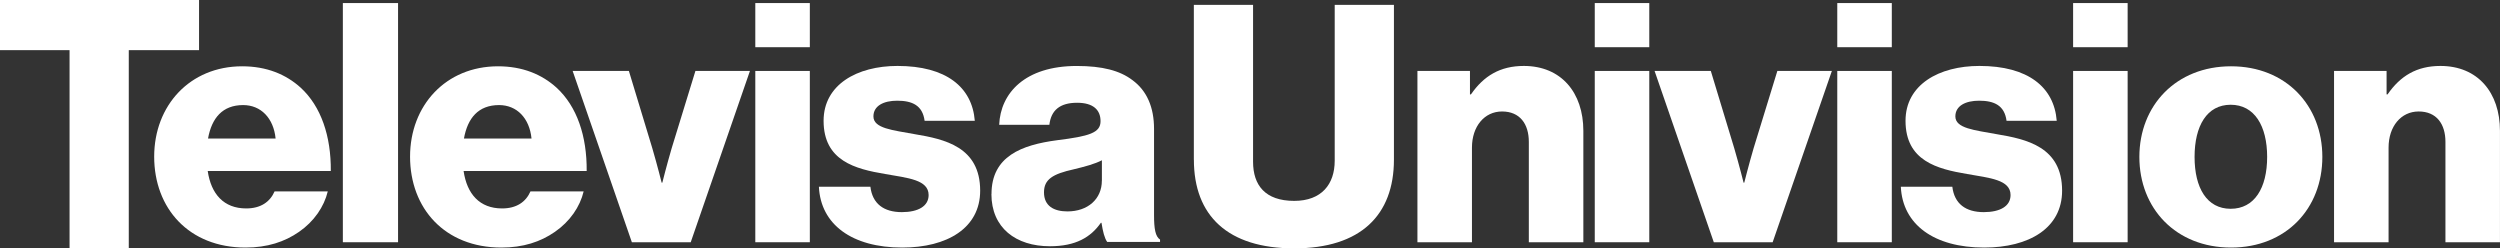
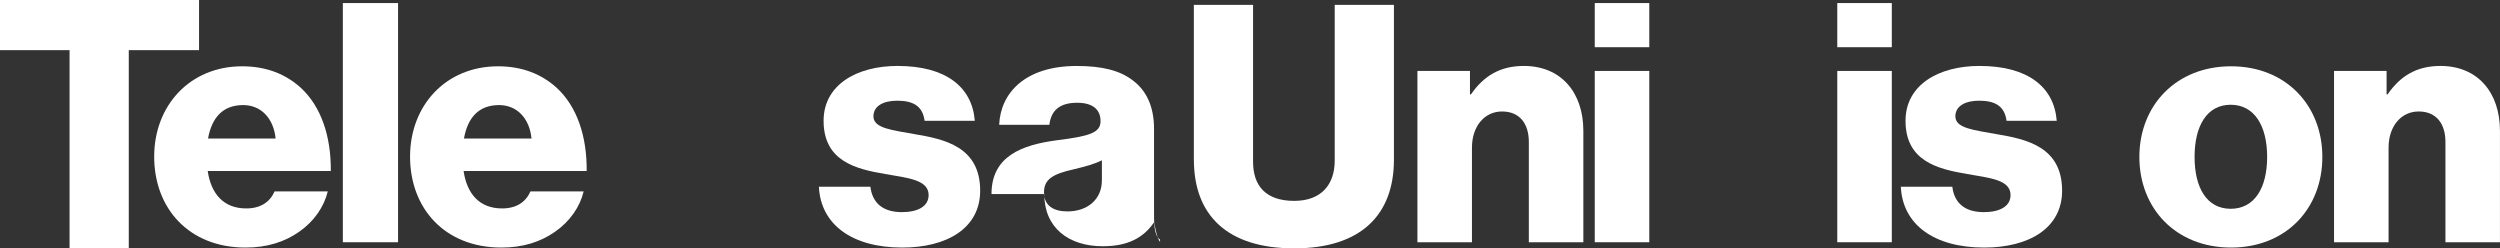
<svg xmlns="http://www.w3.org/2000/svg" id="Isolation_Mode" viewBox="0 0 628.62 62.45">
  <rect x="0" y="0" width="628.62" height="62.45" fill="#333333" stroke="none" />
  <defs>
    <style>.cls-1{fill:#fff;stroke-width:0px;}</style>
  </defs>
  <path class="cls-1" d="M38.77,39.38c0-12.87,9-22.71,22.12-22.71,6.14,0,11.02,2.02,14.72,5.38,5.13,4.71,7.65,12.2,7.57,20.94h-30.95c.84,5.8,4.04,9.42,9.67,9.42,3.62,0,5.97-1.6,7.15-4.29h13.37c-.93,3.87-3.45,7.57-7.23,10.18-3.62,2.52-7.99,3.95-13.46,3.95-14.22,0-22.96-9.84-22.96-22.88M69.3,34.83c-.51-5.13-3.7-8.41-8.16-8.41-5.21,0-7.91,3.28-8.83,8.41h16.99Z" />
  <rect class="cls-1" x="86.21" y=".77" width="13.88" height="60.14" />
  <path class="cls-1" d="M103.11,39.38c0-12.87,9-22.71,22.12-22.71,6.14,0,11.02,2.02,14.72,5.38,5.13,4.71,7.65,12.2,7.57,20.94h-30.95c.84,5.8,4.04,9.42,9.67,9.42,3.62,0,5.97-1.6,7.15-4.29h13.37c-.92,3.87-3.45,7.57-7.23,10.18-3.62,2.52-7.99,3.95-13.46,3.95-14.22,0-22.96-9.84-22.96-22.88M133.65,34.83c-.51-5.13-3.7-8.41-8.16-8.41-5.22,0-7.91,3.28-8.83,8.41h16.99Z" />
-   <path class="cls-1" d="M144,17.84h14.13l5.89,19.43c1.26,4.29,2.35,8.66,2.35,8.66h.17s1.09-4.37,2.35-8.66l5.97-19.43h13.71l-14.89,43.07h-14.8l-14.89-43.07Z" />
-   <path class="cls-1" d="M189.92.77h13.71v11.1h-13.71V.77ZM189.92,17.84h13.71v43.07h-13.71V17.84Z" />
  <path class="cls-1" d="M205.91,46.95h12.95c.51,4.29,3.37,6.39,7.91,6.39,4.12,0,6.73-1.51,6.73-4.29,0-3.87-5.22-4.29-10.93-5.3-7.49-1.26-15.48-3.28-15.48-13.38,0-9.08,8.41-13.79,18.59-13.79,12.2,0,18.76,5.3,19.43,13.79h-12.62c-.51-3.87-3.11-5.05-6.9-5.05-3.36,0-5.97,1.26-5.97,3.95,0,3.03,4.88,3.45,10.35,4.46,7.57,1.26,16.49,3.2,16.49,14.22,0,9.42-8.33,14.3-19.6,14.3-12.62,0-20.52-5.8-20.95-15.31" />
-   <path class="cls-1" d="M249.31,48.8c0-9.51,7.57-12.36,16.49-13.54,8.08-1.01,10.93-1.85,10.93-4.79,0-2.78-1.77-4.63-5.89-4.63-4.38,0-6.56,1.93-6.98,5.55h-12.62c.34-7.99,6.48-14.8,19.51-14.8,6.48,0,10.85,1.18,13.96,3.53,3.7,2.69,5.47,6.9,5.47,12.28v21.7c0,3.45.34,5.38,1.51,6.14v.59h-13.29c-.67-.93-1.09-2.61-1.43-4.8h-.17c-2.52,3.62-6.31,5.89-12.79,5.89-8.58,0-14.72-4.63-14.72-13.12M277.07,45.43v-5.13c-1.77.93-4.29,1.6-7.07,2.27-5.3,1.18-7.49,2.52-7.49,5.8,0,3.45,2.52,4.79,5.89,4.79,5.13,0,8.66-3.11,8.66-7.74" />
+   <path class="cls-1" d="M249.31,48.8c0-9.51,7.57-12.36,16.49-13.54,8.08-1.01,10.93-1.85,10.93-4.79,0-2.78-1.77-4.63-5.89-4.63-4.38,0-6.56,1.93-6.98,5.55h-12.62c.34-7.99,6.48-14.8,19.51-14.8,6.48,0,10.85,1.18,13.96,3.53,3.7,2.69,5.47,6.9,5.47,12.28v21.7c0,3.45.34,5.38,1.51,6.14v.59c-.67-.93-1.09-2.61-1.43-4.8h-.17c-2.52,3.62-6.31,5.89-12.79,5.89-8.58,0-14.72-4.63-14.72-13.12M277.07,45.43v-5.13c-1.77.93-4.29,1.6-7.07,2.27-5.3,1.18-7.49,2.52-7.49,5.8,0,3.45,2.52,4.79,5.89,4.79,5.13,0,8.66-3.11,8.66-7.74" />
  <polygon class="cls-1" points="17.49 12.61 0 12.61 0 0 50.05 0 50.05 12.61 32.38 12.61 32.38 62.45 17.49 62.45 17.49 12.61" />
  <path class="cls-1" d="M300.19,40.16V1.22h14.89v39.45c0,5.89,3.03,9.84,10.35,9.84,6.9,0,10.18-4.21,10.18-10.09V1.22h14.89v38.94c0,13.88-8.33,22.29-25.07,22.29s-25.23-8.24-25.23-22.29" />
  <path class="cls-1" d="M356.41,17.84h13.21v5.89h.25c3.2-4.63,7.32-7.15,13.29-7.15,9.42,0,14.97,6.73,14.97,16.32v28.01h-13.71v-25.23c0-4.54-2.27-7.65-6.73-7.65s-7.57,3.78-7.57,9.08v23.8h-13.71V17.84Z" />
  <path class="cls-1" d="M401,.77h13.71v11.1h-13.71V.77ZM401,17.84h13.71v43.07h-13.71V17.84Z" />
-   <path class="cls-1" d="M416.05,17.84h14.13l5.89,19.43c1.26,4.29,2.35,8.66,2.35,8.66h.17s1.09-4.37,2.35-8.66l5.97-19.43h13.71l-14.89,43.07h-14.8l-14.89-43.07Z" />
  <path class="cls-1" d="M461.98.77h13.71v11.1h-13.71V.77ZM461.98,17.84h13.71v43.07h-13.71V17.84Z" />
  <path class="cls-1" d="M477.96,46.95h12.95c.51,4.29,3.36,6.39,7.91,6.39,4.12,0,6.73-1.51,6.73-4.29,0-3.87-5.22-4.29-10.93-5.3-7.49-1.26-15.48-3.28-15.48-13.38,0-9.08,8.41-13.79,18.59-13.79,12.2,0,18.76,5.3,19.43,13.79h-12.62c-.51-3.87-3.11-5.05-6.9-5.05-3.36,0-5.97,1.26-5.97,3.95,0,3.03,4.88,3.45,10.35,4.46,7.57,1.26,16.49,3.2,16.49,14.22,0,9.42-8.33,14.3-19.6,14.3-12.62,0-20.52-5.8-20.95-15.31" />
-   <path class="cls-1" d="M521.28.77h13.71v11.1h-13.71V.77ZM521.28,17.84h13.71v43.07h-13.71V17.84Z" />
  <path class="cls-1" d="M537.94,39.46c0-12.95,9.25-22.79,23.05-22.79s22.96,9.84,22.96,22.79-9.09,22.79-22.96,22.79-23.05-9.84-23.05-22.79M570.07,39.46c0-7.82-3.2-13.12-9.17-13.12s-9.08,5.3-9.08,13.12,3.11,13.04,9.08,13.04,9.17-5.22,9.17-13.04" />
  <path class="cls-1" d="M586.89,17.84h13.21v5.89h.25c3.2-4.63,7.32-7.15,13.29-7.15,9.42,0,14.97,6.73,14.97,16.32v28.01h-13.71v-25.23c0-4.54-2.27-7.65-6.73-7.65s-7.57,3.78-7.57,9.08v23.8h-13.71V17.84Z" />
</svg>